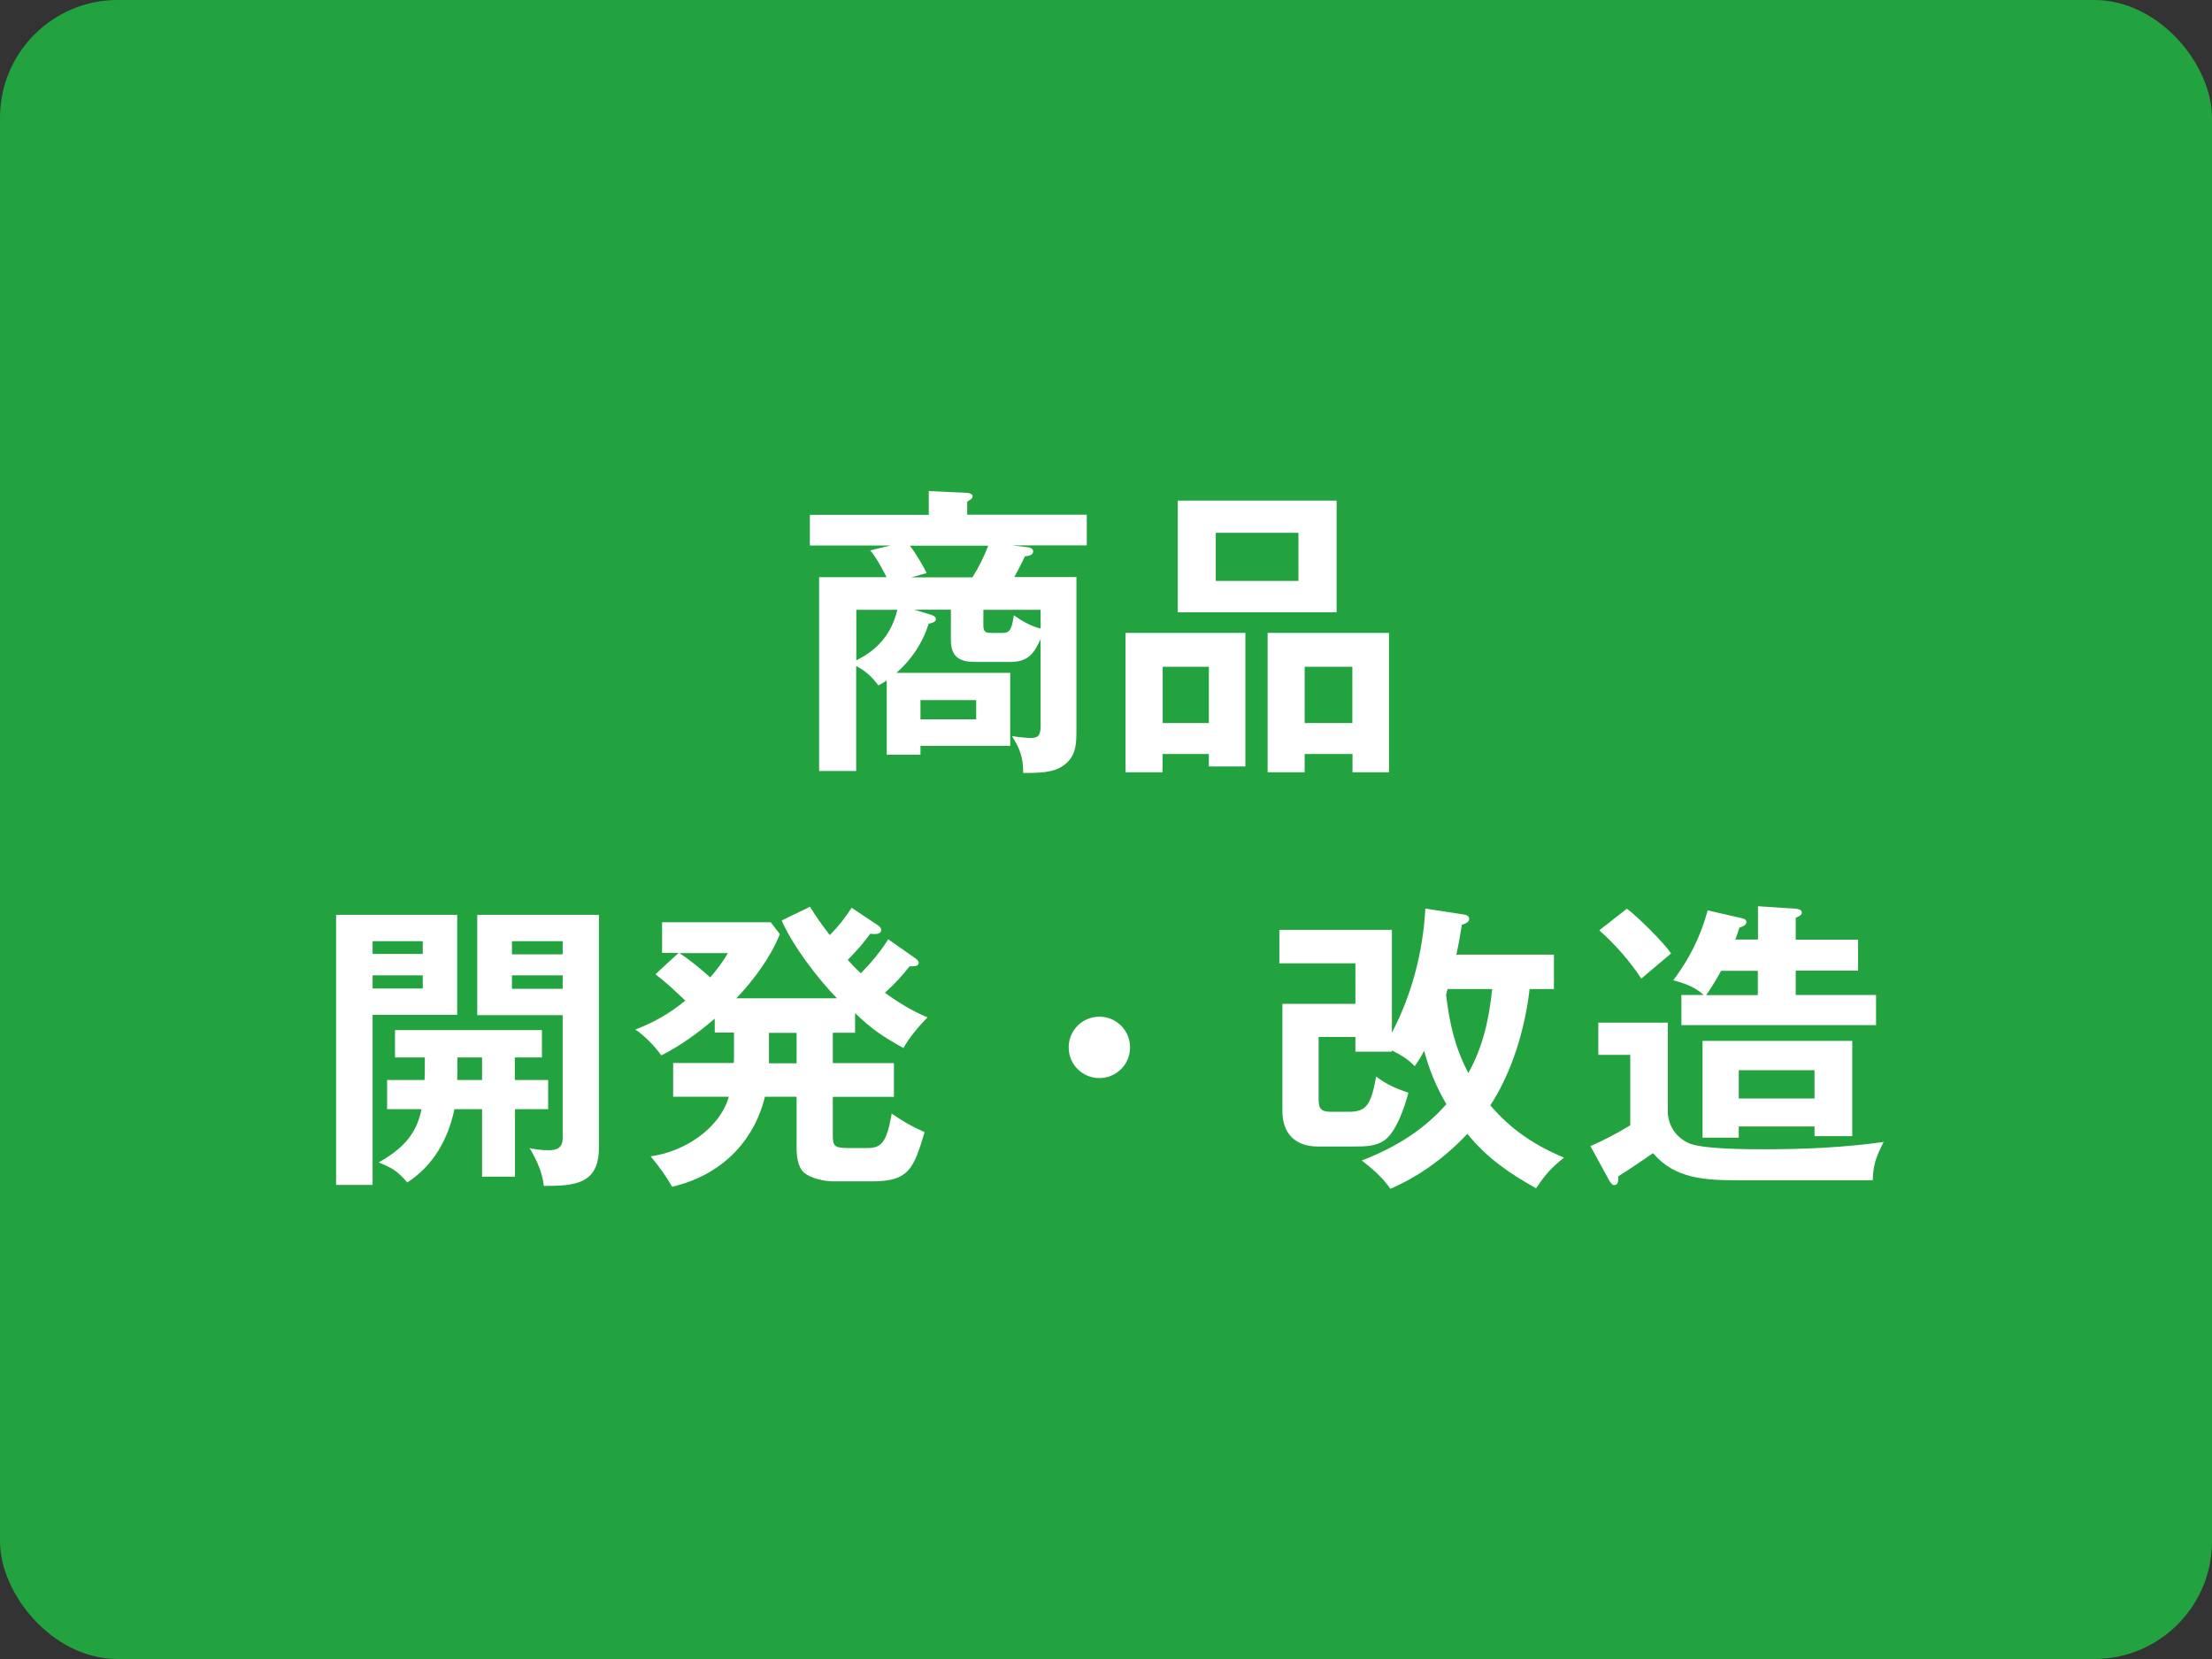
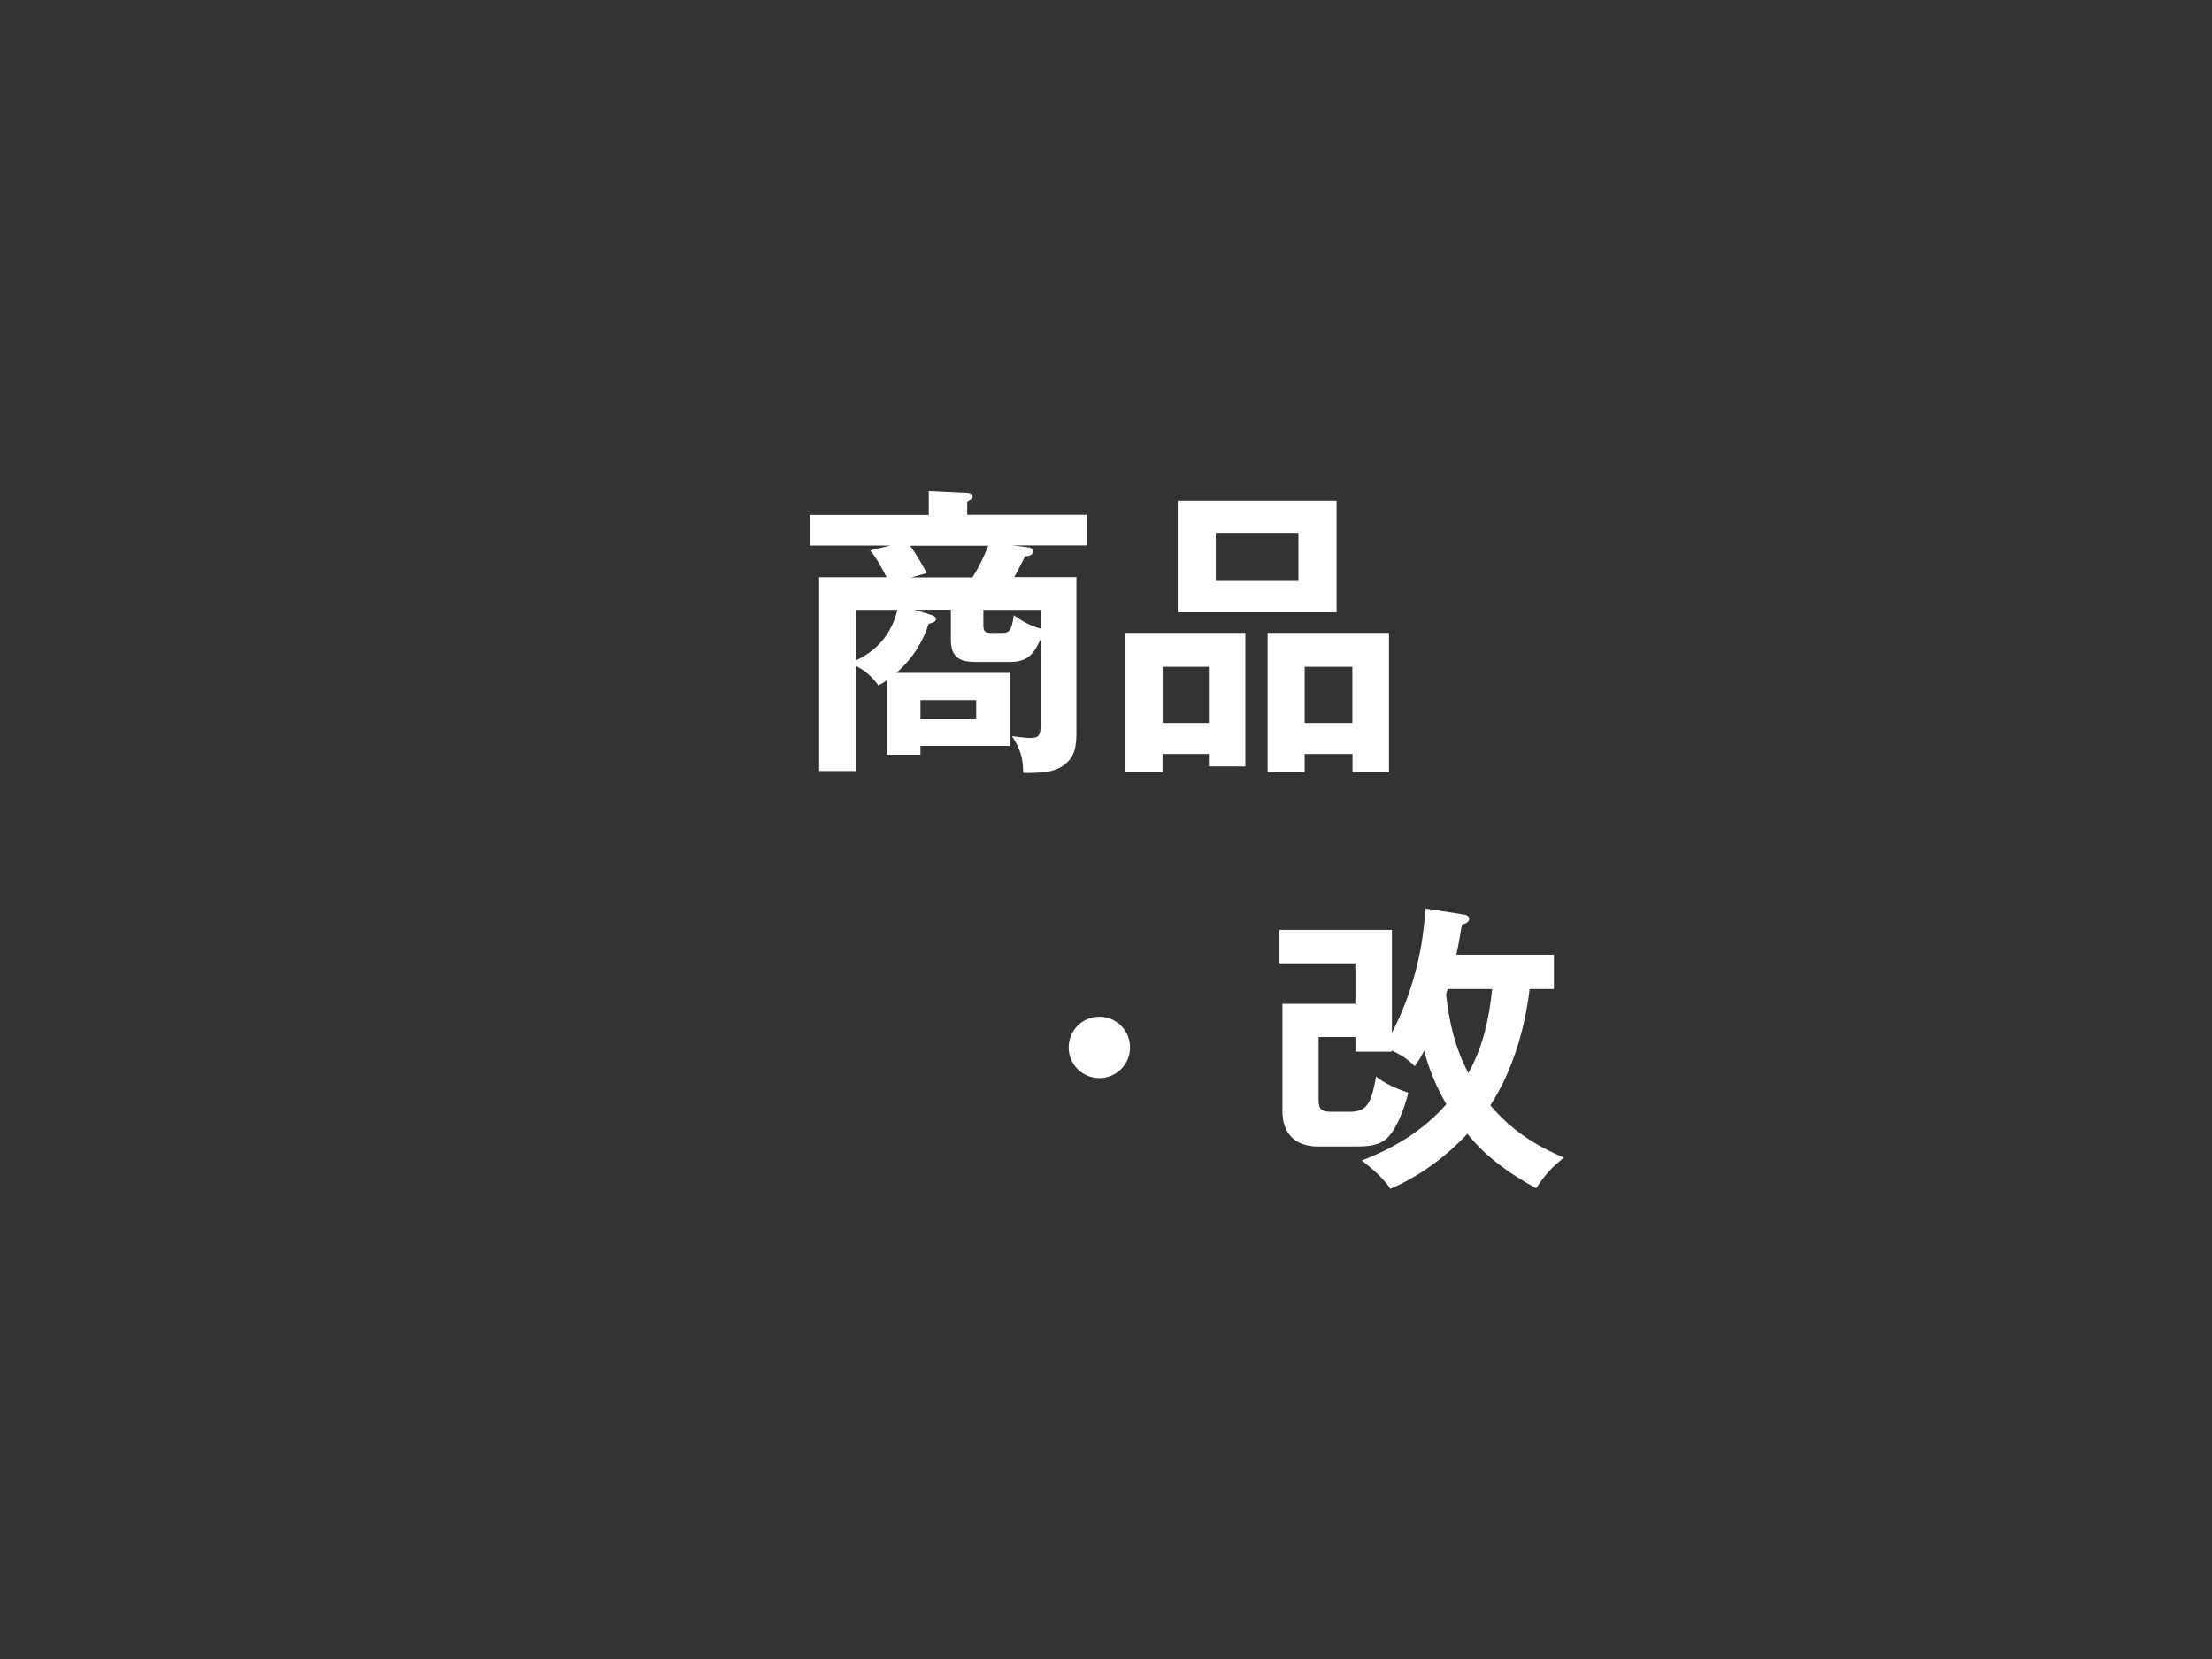
<svg xmlns="http://www.w3.org/2000/svg" id="_レイヤー_2" data-name="レイヤー_2" viewBox="0 0 160 120">
  <rect x="0" y="0" width="160" height="120" fill="#333333" stroke="none" />
  <defs>
    <style>
      .cls-1 {
        fill: #fff;
      }

      .cls-2 {
        fill: #22a33f;
      }
    </style>
  </defs>
  <g id="_レイヤー_1-2" data-name="レイヤー_1">
-     <rect class="cls-2" width="160" height="120" rx="8.51" ry="8.51" />
    <g>
      <path class="cls-1" d="M63.54,49.59c-.42-.59-.97-1.1-1.61-1.41v7.59h-2.68v-14.02h4.88c-.29-.57-.77-1.47-1.19-1.94l1.47-.35h-5.83v-2.22h8.6v-1.72l2.77.13c.13,0,.4.07.4.24,0,.15-.09.22-.35.37-.02.02-.04.04-.04.07v.9h8.65v2.22h-5.37l.9.11c.33.02.59.09.59.33,0,.29-.4.33-.59.35-.24.51-.51,1.01-.77,1.5h4.49v11.13c0,.99-.04,1.87-.95,2.51-.73.51-1.65.53-2.9.53,0-1.12-.24-1.78-.81-2.66.26.04,1.06.13,1.32.13.51,0,.75-.11.75-.84v-6.31c-.48,1.06-.92,1.65-2.2,1.65h-2.51c-1.12,0-1.78-.33-1.78-1.58v-2.2h-2.64l1.14.35c.15.04.42.13.42.33,0,.22-.35.31-.53.33-.42,1.39-1.25,2.62-2.33,3.56h8.23v5.28h-6.49v.64h-2.44v-5.37c-.2.13-.37.24-.59.35ZM64.91,44.11h-2.97v3.65c1.58-.77,2.55-1.94,2.97-3.65ZM67.04,41.45l-1.12.31h4.42c.46-.73.84-1.5,1.14-2.29h-5.66c.46.62.86,1.3,1.21,1.98ZM66.58,52.03h4.03v-1.39h-4.03v1.39ZM75.27,44.11h-4.14v1.1c0,.46.11.57.57.57h.86c.51,0,.64-.35.77-1.28.59.42,1.23.79,1.94.97v-1.36Z" />
      <path class="cls-1" d="M84.09,54.54v1.32h-2.68v-10.08h8.67v9.66h-2.64v-.9h-3.34ZM87.44,48.23h-3.34v4.07h3.34v-4.07ZM96.68,36.21v8.08h-11.49v-8.08h11.49ZM87.94,42.02h5.98v-3.48h-5.98v3.48ZM94.37,54.54v1.32h-2.68v-10.08h8.78v10.08h-2.64v-1.32h-3.45ZM97.82,48.23h-3.45v4.07h3.45v-4.07Z" />
-       <path class="cls-1" d="M33.07,66.17v7.24h-6.12v12.3h-2.64v-19.54h8.76ZM30.58,68.08h-3.63v.92h3.63v-.92ZM26.95,70.55v.95h3.63v-.95h-3.63ZM37.25,78.12h2.4v2.11h-2.4v4.88h-2.38v-4.88h-2c-.46,2.18-1.52,4.07-3.41,5.3-.75-.86-1.03-1.01-2.07-1.45,1.63-.92,2.73-1.96,3.1-3.85h-2.49v-2.11h2.71c.02-.55.02-1.08.02-1.63h-2.16v-1.98h10.63v1.98h-1.96v1.63ZM33.09,76.49c0,.55,0,1.08-.02,1.63h1.8v-1.63h-1.78ZM43.32,66.17v16.88c0,2.64-1.83,2.73-3.98,2.73-.13-1.03-.51-1.85-1.03-2.73.44.09.92.15,1.36.15.62,0,1.03-.18,1.03-.88v-8.89h-6.18v-7.26h8.8ZM40.7,68.08h-3.67v.95h3.67v-.95ZM37.03,70.55v.97h3.67v-.97h-3.67Z" />
-       <path class="cls-1" d="M61.85,74.7h-1.61v2.2h4.42v2.44h-4.42v2.71c0,.84.07.99,1.14.99h1.34c1.01,0,1.41-.35,1.78-2.49.86.59,1.43.92,2.38,1.34-.79,2.62-1.12,3.56-3.78,3.56h-2.86c-.62,0-1.61-.22-2.09-.64-.46-.42-.53-1.21-.53-1.78v-3.7h-2.29c-.84,3.41-3.32,5.72-6.71,6.51-.46-.79-.97-1.5-1.56-2.2,2.35-.31,4.97-1.94,5.66-4.31h-4.03v-2.44h4.38c.02-.13.02-.26.02-.42v-1.78h-1.39v-1.01c-1.12.97-2.53,2-3.87,2.66-.48-.68-1.19-1.41-1.87-1.87,1.36-.53,2.49-1.17,3.61-2.09-.73-.7-1.39-1.32-2.16-1.91l1.67-1.54h-1.19v-2.22h7.86l.66.86c-.68,1.69-1.89,3.32-3.15,4.64h7.28c-1.41-1.45-3.19-3.78-4-5.63l2.05-.99c.48.79.88,1.32,1.43,2.05.57-.57,1.14-1.28,1.58-1.98l1.92,1.28c.13.09.22.2.22.33,0,.24-.26.29-.44.29-.11,0-.24,0-.35-.02-.48.66-.9,1.14-1.63,1.89.31.35.59.64.95.97.75-.77,1.41-1.56,1.98-2.46l1.98,1.39c.09.07.22.18.22.31,0,.26-.31.26-.66.26-.51.64-.97,1.17-1.78,1.91,1.01.73,1.94,1.3,3.08,1.78-.59.59-1.36,1.5-1.74,2.22-1.52-.86-2.22-1.3-3.5-2.53v1.43ZM52.65,68.94h-3.5c.73.48,1.58,1.17,2.22,1.76.51-.59.88-1.08,1.28-1.76ZM57.62,76.91v-2.2h-2v2.2h2Z" />
      <path class="cls-1" d="M81.74,75.76c0,1.23-.99,2.22-2.22,2.22s-2.22-.99-2.22-2.22.99-2.22,2.22-2.22,2.22.99,2.22,2.22Z" />
      <path class="cls-1" d="M113.13,83.73c-.95.77-1.34,1.21-2.02,2.22-1.92-1.06-3.59-2.22-4.97-3.94-1.58,1.69-3.45,3.06-5.57,3.98-.55-.81-1.3-1.45-2.07-2.05,2.35-.9,4.44-2.16,6.12-4.07-.73-1.25-1.23-2.46-1.61-3.87-.2.42-.42.75-.68,1.12-.51-.53-.99-.81-1.65-1.14v.09h-2.64v-1.06h-2.66v4.53c0,.75.26.88.97.88h1.21c1.3,0,1.61-.53,1.98-2.55.77.59,1.43.86,2.33,1.17-.24.97-.88,2.86-1.74,3.45-.64.44-1.39.44-2.29.44h-2.51c-1.63,0-2.57-.92-2.57-2.57v-7.75h5.28v-2.93h-5.5v-2.42h8.14v7.44c1.45-2.77,2.25-5.87,2.42-8.98l2.84.44c.15.02.33.11.33.31,0,.24-.29.35-.53.42-.11.73-.24,1.45-.4,2.16h7.06v2.49h-1.76c-.33,2.86-1.25,5.98-2.84,8.41,1.47,1.74,3.21,2.9,5.32,3.78ZM107.92,71.54h-3.21c-.04.13-.07.22-.11.42.24,2.05.64,3.81,1.61,5.66,1.06-1.91,1.5-3.92,1.72-6.07Z" />
-       <path class="cls-1" d="M120.64,73.98v6.62c.11.95.62,1.65,1.47,2.07.95.46,4.36.46,5.54.46,2.88,0,5.76-.13,8.6-.53-.51.99-.77,1.65-.79,2.77h-9.75c-2.29,0-4.55-.07-6.14-1.96-.66.46-1.83,1.25-2.51,1.67,0,.42-.02.64-.33.64-.13,0-.26-.22-.33-.33l-1.36-2.49c.97-.42,1.8-.86,2.88-1.5v-5.1h-2.31v-2.33h5.02ZM120.88,68.96c-.2.18-2.02,1.69-2.16,1.83-.77-1.21-1.96-2.55-3.04-3.5l2-1.56c.79.59,2.64,2.42,3.19,3.23ZM127.16,67.97v-2.42l2.73.18c.18.02.44.07.44.26,0,.15-.07.24-.44.4v1.58h4.51v2.24h-4.51v1.76h5.81v2.18h-14.08v-2.18h1.61c-.57-.55-1.45-.88-2.2-1.06,1.14-1.5,2-3.21,2.49-5.06l2.49.57c.18.04.31.11.31.26,0,.22-.18.31-.51.42-.09.31-.18.57-.29.86h1.65ZM125.77,81.48v.81h-2.62v-7h10.83v6.89h-2.73v-.7h-5.48ZM123.41,71.98h3.74v-1.76h-2.66c-.33.62-.68,1.19-1.08,1.76ZM131.25,77.41h-5.48v2.05h5.48v-2.05Z" />
    </g>
  </g>
</svg>